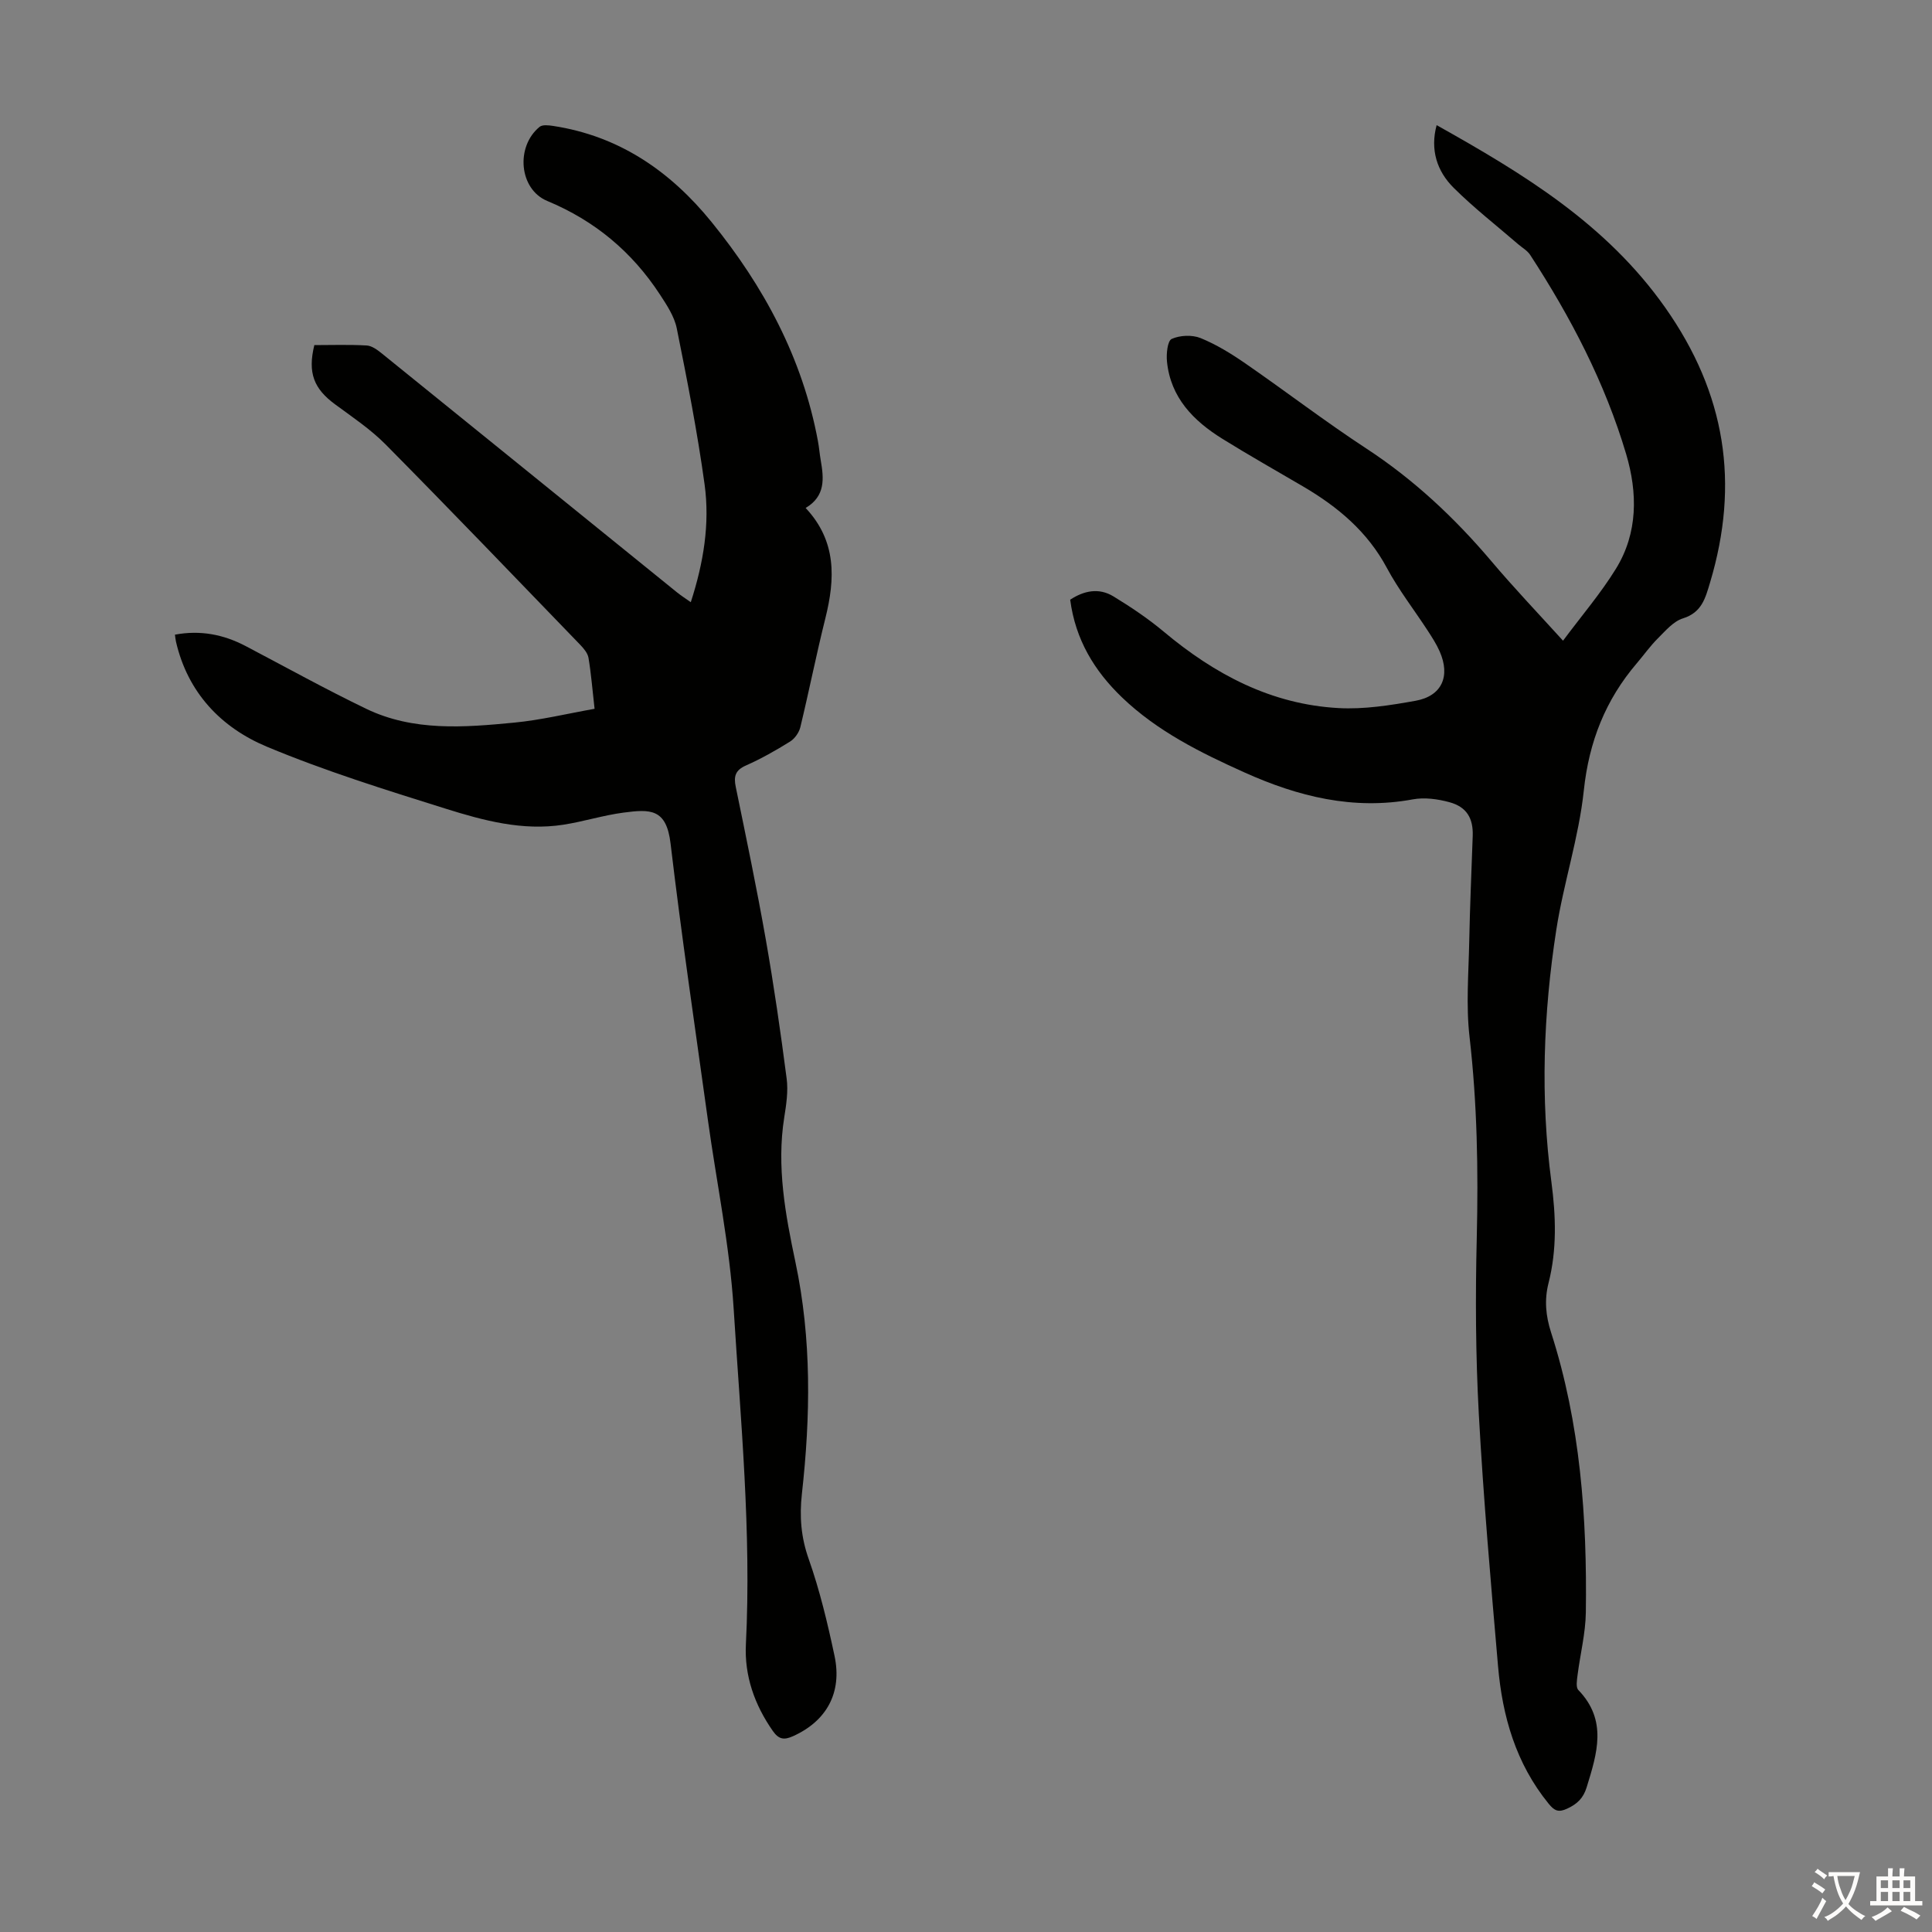
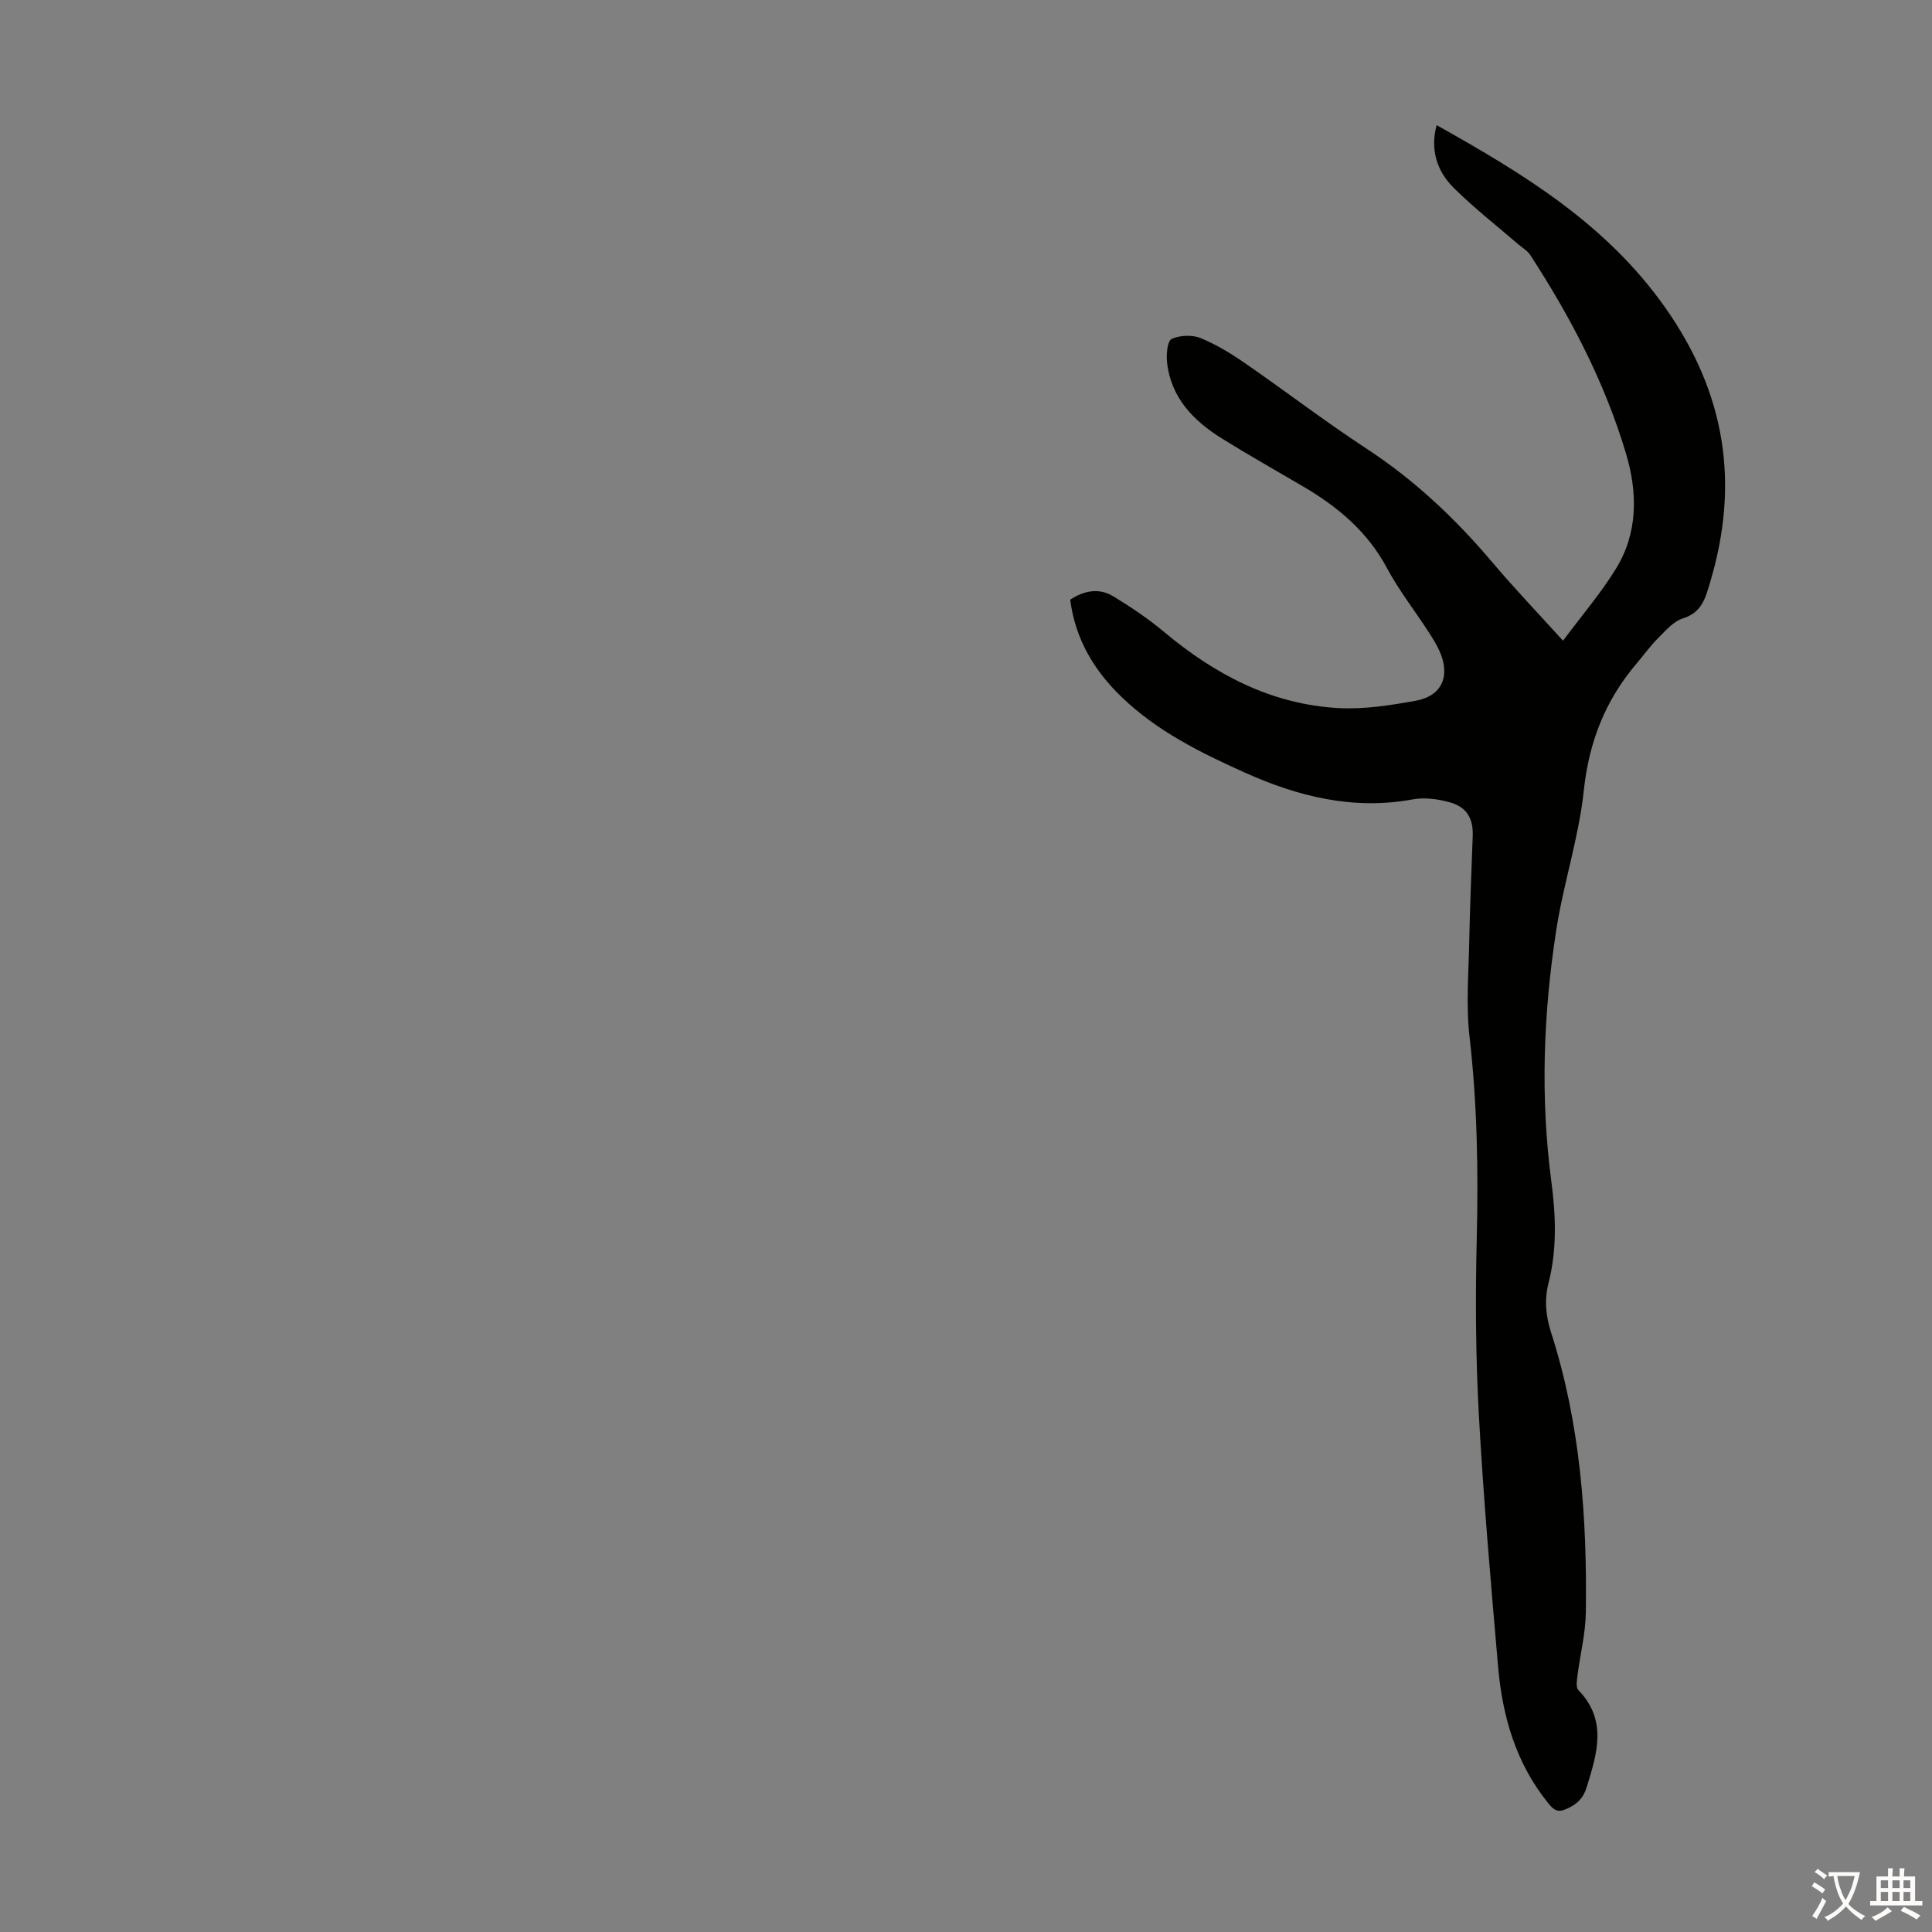
<svg xmlns="http://www.w3.org/2000/svg" enable-background="new 0 0 400 400" viewBox="0 0 400 400">
  <rect x="0" y="0" width="400" height="400" fill="#808080" stroke="none" />
-   <path d="m36.22 131.4c5.25-.98 10.05-.05 14.64 2.36 8.3 4.36 16.5 8.91 24.94 12.98 9.79 4.72 20.3 3.87 30.67 2.87 5.51-.53 10.93-1.85 16.63-2.86-.45-3.95-.71-7.28-1.26-10.56-.17-.98-1-1.95-1.74-2.72-13.37-13.85-26.7-27.74-40.24-41.43-3.12-3.15-6.89-5.68-10.49-8.33-4.39-3.23-5.7-6.51-4.29-12.26 3.55 0 7.21-.13 10.85.08 1.08.06 2.23.93 3.15 1.67 20.37 16.46 40.71 32.95 61.07 49.43.84.68 1.75 1.26 2.87 2.05 2.65-8.18 3.97-16.25 2.86-24.37-1.49-10.83-3.6-21.59-5.76-32.31-.5-2.49-2.07-4.85-3.5-7.04-5.77-8.82-13.47-15.26-23.31-19.35-5.86-2.43-6.6-11.26-1.59-15.35.59-.48 1.87-.33 2.79-.19 13.67 2.08 24.26 9.37 32.78 19.86 10.87 13.38 18.86 28.22 22.05 45.37.25 1.32.35 2.66.58 3.98.65 3.75 1.03 7.42-3.12 9.89 6.45 6.88 6.12 14.67 4.08 22.85-1.87 7.48-3.37 15.05-5.18 22.54-.27 1.11-1.16 2.37-2.12 2.97-2.94 1.83-5.97 3.55-9.13 4.95-2.23.98-2.57 2.26-2.12 4.44 2.16 10.51 4.36 21.02 6.22 31.59 1.68 9.56 3.07 19.18 4.32 28.81.34 2.61-.08 5.38-.5 8.02-1.62 10.17.24 20.15 2.31 29.94 3.39 16 3.13 31.97 1.34 48.04-.51 4.61-.19 8.94 1.41 13.45 2.3 6.51 3.91 13.29 5.35 20.06 1.63 7.68-1.7 13.54-8.62 16.64-1.87.84-2.95.63-4.16-1.1-3.79-5.42-5.9-11.44-5.57-17.95 1.16-23.22-1.09-46.32-2.53-69.41-.82-13.13-3.54-26.14-5.35-39.21-2.64-19.05-5.46-38.09-7.72-57.18-.86-7.26-4.23-7.1-9.72-6.38-4.2.55-8.29 1.86-12.48 2.51-8.43 1.31-16.52-.86-24.39-3.33-12.45-3.9-24.96-7.8-36.98-12.82-9.48-3.96-16.4-11.19-18.83-21.77-.1-.43-.13-.87-.21-1.43z" fill="#010100" />
  <path d="m323.61 132.65c3.85-5.18 7.81-9.79 10.96-14.91 4.56-7.41 4.49-15.69 2.11-23.72-4.39-14.78-11.48-28.35-19.87-41.24-.58-.89-1.63-1.48-2.47-2.2-4.48-3.87-9.17-7.52-13.36-11.68-3.49-3.46-4.91-7.91-3.54-12.99 17.92 10.04 35.09 20.42 47.31 37.75 12.55 17.81 15.45 36.43 9.3 56.94-.97 3.23-1.7 6.21-5.62 7.43-1.97.61-3.61 2.57-5.19 4.14s-2.88 3.42-4.33 5.12c-6.51 7.61-9.93 16.26-11 26.38-1.03 9.72-4.2 19.18-5.7 28.87-2.68 17.31-3.32 34.73-1.01 52.16.93 7.04 1.17 14.03-.6 20.97-.88 3.48-.57 6.78.53 10.19 6.07 18.86 7.47 38.34 7.2 57.98-.06 4.32-1.16 8.62-1.71 12.94-.13 1.04-.39 2.55.16 3.12 6.07 6.29 3.88 13.13 1.73 20.11-.7 2.29-1.95 3.47-4.02 4.44-1.82.85-2.66.47-3.86-1.01-6.78-8.32-9.59-18.11-10.48-28.52-1.5-17.38-3.03-34.77-3.98-52.19-.66-12.15-.72-24.36-.42-36.53.33-13.9.09-27.71-1.5-41.55-.75-6.51-.19-13.17-.06-19.77.14-7.27.47-14.54.72-21.81.13-3.64-1.24-6.01-4.81-6.98-2.42-.66-5.16-1.04-7.59-.59-12.33 2.28-23.78-.59-34.87-5.58-9.09-4.09-18.02-8.51-25.33-15.52-5.73-5.5-9.66-11.97-10.74-20.24 2.84-1.86 5.93-2.53 8.96-.68 3.61 2.2 7.16 4.58 10.4 7.29 10.55 8.84 22.27 15.07 36.21 15.83 5.27.29 10.69-.57 15.93-1.51 5.46-.98 7.27-5.09 4.99-10.24-.67-1.52-1.6-2.95-2.51-4.35-2.81-4.31-6-8.41-8.42-12.93-4.02-7.51-10.15-12.63-17.28-16.82-5.59-3.28-11.24-6.47-16.75-9.89-6-3.72-10.74-8.53-11.49-16-.16-1.59.1-4.29.98-4.69 1.71-.77 4.24-.88 5.99-.17 3.28 1.34 6.38 3.25 9.31 5.28 8.38 5.79 16.47 12 24.98 17.57 9.84 6.44 18.25 14.32 25.82 23.24 4.68 5.55 9.7 10.81 14.92 16.56z" fill="#010100" />
  <g fill="#fcfbfa">
    <path d="m377.9 391.2c-.2.3-.4.5-.6.8-.7-.6-1.4-1-2.2-1.5.2-.3.4-.5.5-.8.6.4 1.4.8 2.3 1.5zm-1.8 6.1c-.2-.2-.5-.4-.9-.6.4-.6.8-1.2 1.2-1.9s.7-1.3.9-1.9c.3.3.5.5.8.7-.7 1.3-1.4 2.6-2 3.7zm2.2-9c-.3.3-.5.5-.6.8-.6-.6-1.3-1.1-2-1.5.3-.3.5-.5.6-.7.6.5 1.3.9 2 1.4zm.3.2v-.9h2 4.5c-.3 1.3-.6 2.5-1 3.6s-.9 2.1-1.4 3c.4.5 1 1 1.6 1.4s1.2.8 1.9 1.1c-.3.2-.5.4-.8.8-.4-.3-1-.7-1.6-1.2s-1.2-1.1-1.6-1.6c-.5.6-1.1 1.1-1.7 1.6s-1.4.9-2.1 1.4c-.1-.3-.3-.5-.7-.8.6-.2 1.2-.5 1.9-1s1.4-1.1 2-1.8c-.5-.8-.9-1.6-1.2-2.5s-.6-2-.8-3.2c-.4.1-.7.1-1 .1zm2.5 2.7c.3 1 .7 1.7 1 2.2.3-.5.6-1.1 1-2s.6-1.9.9-3h-3.2-.4c.1.9.3 1.8.7 2.8z" />
    <path d="m396.5 388.5v1.5 3.6h1.5v.9c-.4 0-1 0-1.7 0h-7.9c-.5 0-.9 0-1.2 0v-.9h1.3v-3.5c0-.7 0-1.2 0-1.6h2.4c0-.8 0-1.4 0-1.7h1c0 .3-.1.8-.1 1.7h1.5c0-.8 0-1.4 0-1.7h1c0 .3-.1.9-.1 1.7zm-8.2 9.2c-.2-.3-.5-.5-.8-.8.8-.3 1.4-.6 1.9-.9s1-.7 1.4-1.1c.3.3.6.5.9.8-1.6 1-2.8 1.6-3.4 2zm2.6-6.8v-1.6h-1.5v1.6zm0 2.7v-1.9h-1.5v1.9zm2.4-2.7v-1.6h-1.5v1.6zm0 2.7v-1.9h-1.5v1.9zm.2 2 .7-.8c.4.2.9.5 1.6.8s1.3.7 1.8 1c-.3.3-.5.5-.8.8-.4-.3-1.5-1-3.3-1.8zm2-4.7v-1.6h-1.4v1.6zm0 2.7v-1.9h-1.4v1.9z" />
  </g>
</svg>